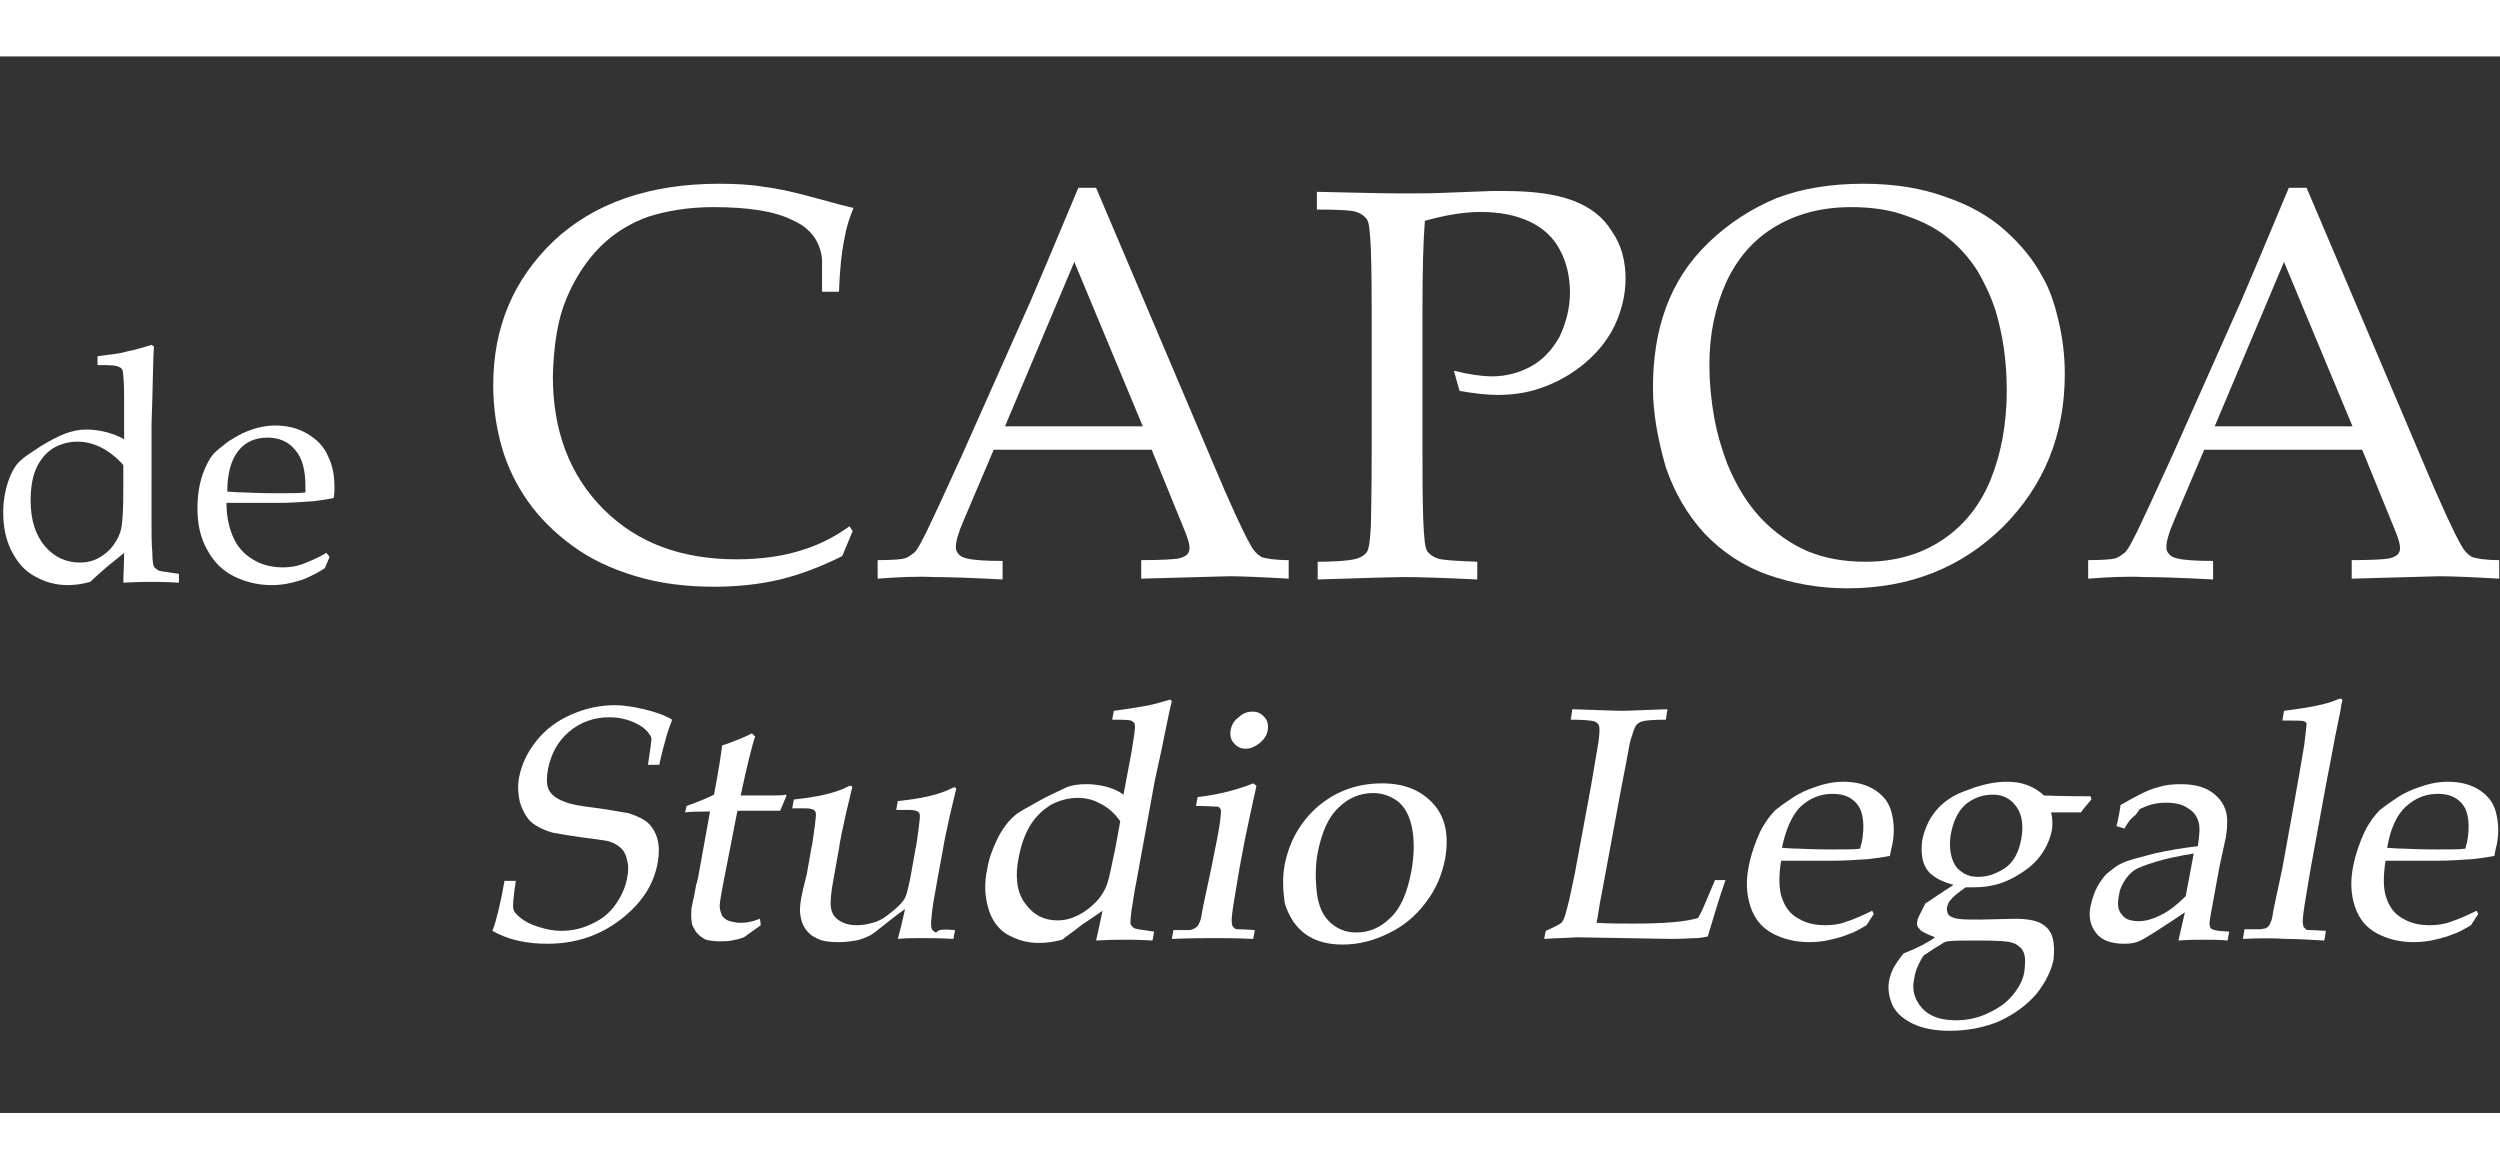
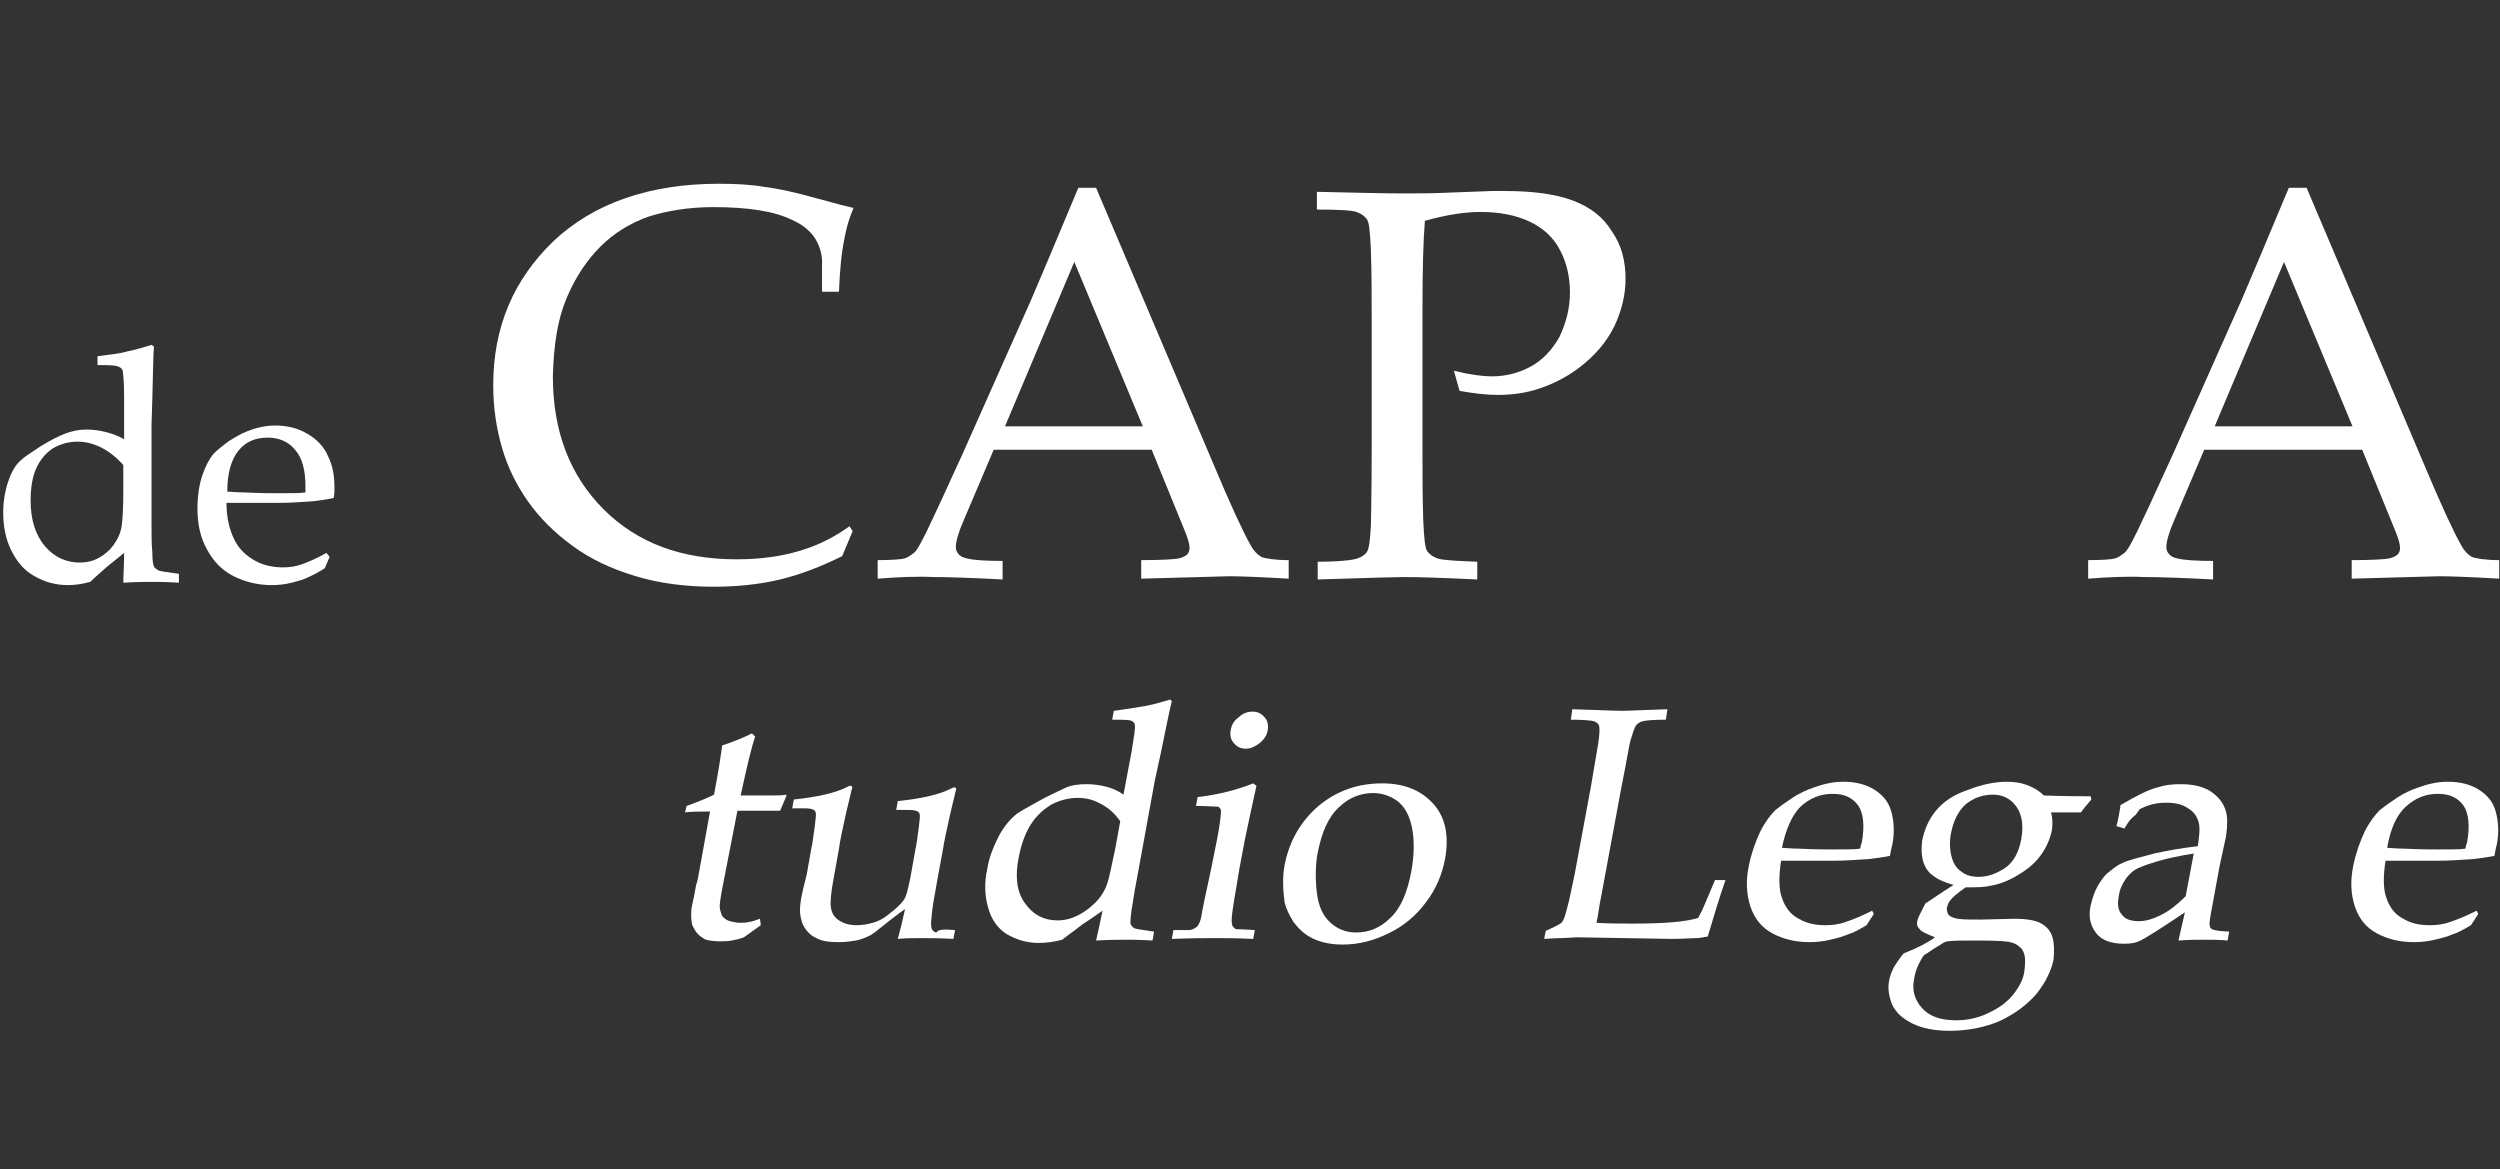
<svg xmlns="http://www.w3.org/2000/svg" version="1.1" id="Livello_1" x="0px" y="0px" width="310.2px" height="145.1px" viewBox="0 0 310.2 145.1" style="enable-background:new 0 0 310.2 145.1;" xml:space="preserve">
  <rect x="0" y="0" width="310.2" height="145.1" fill="#333333" stroke="none" />
  <style type="text/css">
	.st0{fill:#FFFFFF;}
</style>
  <g>
    <path class="st0" d="M12.1,45.3v-1.1c1.5-0.2,2.7-0.3,3.7-0.6c1-0.2,2-0.5,3-0.8l0.3,0.2c-0.1,1.1-0.1,3.3-0.2,6.5l-0.1,3.2V65   c0,1.3,0,2.5,0.1,3.5c0,1,0.1,1.6,0.2,1.8c0.1,0.2,0.3,0.3,0.6,0.5c0.3,0.1,1.1,0.2,2.5,0.4v1.1c-1.6-0.1-2.7-0.1-3.4-0.1   c-0.6,0-1.7,0-3.5,0.1c0-0.9,0.1-2.1,0.1-3.7c-0.5,0.4-1.2,1-2.1,1.7c-0.9,0.8-1.6,1.4-2.1,1.9c-1.1,0.3-2,0.4-2.8,0.4   c-1.5,0-2.9-0.4-4.1-1.1c-1.3-0.7-2.2-1.8-2.9-3.2c-0.7-1.4-1-3-1-4.7c0-1.3,0.2-2.6,0.6-3.8c0.4-1.2,0.9-2.1,1.6-2.7   c0.4-0.4,1.2-0.9,2.4-1.7c1.3-0.8,2.3-1.3,3.1-1.6c0.8-0.3,1.6-0.5,2.6-0.5c0.8,0,1.6,0.1,2.4,0.3c0.8,0.2,1.6,0.5,2.3,0.9v-5.2   c0-1.8-0.1-3-0.2-3.4c-0.1-0.1-0.2-0.3-0.3-0.3C14.5,45.3,13.6,45.3,12.1,45.3 M15.3,57.7c-0.9-1-1.8-1.7-2.8-2.2   c-1-0.5-2-0.7-2.9-0.7c-1.1,0-2.1,0.3-3,0.8c-0.9,0.6-1.6,1.4-2.1,2.5c-0.5,1.1-0.7,2.5-0.7,4c0,2.4,0.6,4.3,1.8,5.7   c1.2,1.4,2.7,2,4.3,2c0.9,0,1.7-0.2,2.4-0.6c0.7-0.4,1.3-0.9,1.8-1.6c0.5-0.7,0.9-1.5,1-2.4c0.1-0.6,0.2-2,0.2-4.3V57.7z" />
    <path class="st0" d="M40.9,69.1l-0.6,1.4c-0.9,0.6-1.6,0.9-2,1.1c-0.6,0.3-1.3,0.5-2.1,0.7c-0.8,0.2-1.6,0.3-2.5,0.3   c-1.7,0-3.3-0.4-4.7-1.1c-1.4-0.7-2.5-1.8-3.3-3.3c-0.8-1.4-1.2-3.1-1.2-5.1c0-1.5,0.2-2.9,0.6-4.1c0.4-1.2,0.9-2.1,1.4-2.7   c0.4-0.4,1-0.9,1.8-1.5c0.8-0.5,1.6-1,2.4-1.3c1-0.4,2.2-0.7,3.4-0.7c1.5,0,2.8,0.3,4,1c1.2,0.7,2.1,1.6,2.6,2.8   c0.6,1.2,0.8,2.5,0.8,3.9c0,0.4,0,0.8-0.1,1.3c-1,0.2-1.8,0.3-2.6,0.4c-1.4,0.1-2.9,0.2-4.3,0.2h-6.4c0,1.9,0.4,3.4,1,4.6   c0.6,1.2,1.5,2,2.6,2.6c1.1,0.6,2.3,0.8,3.4,0.8c0.8,0,1.6-0.1,2.4-0.4c0.8-0.3,1.8-0.7,3-1.4L40.9,69.1z M28.2,61   c0.4,0,1.1,0.1,2.1,0.1c2,0.1,3.3,0.1,4.1,0.1c1.8,0,2.9,0,3.5-0.1c0-0.3,0-0.6,0-0.7c0-2.1-0.4-3.6-1.3-4.6c-0.8-1-2-1.5-3.4-1.5   c-1.5,0-2.7,0.5-3.6,1.6C28.7,57,28.2,58.7,28.2,61" />
    <path class="st0" d="M105.8,65.9l-1.3,3.1c-2.6,1.3-5.2,2.3-7.7,2.9c-2.5,0.6-5.3,0.9-8.2,0.9c-3.5,0-6.7-0.4-9.7-1.3   c-3-0.9-5.6-2.1-7.9-3.8c-2.2-1.6-4.1-3.5-5.5-5.5c-1.4-2-2.5-4.2-3.2-6.6c-0.7-2.4-1.1-5-1.1-7.8c0-7.2,2.5-13.1,7.5-17.9   c5-4.7,11.9-7.1,20.5-7.1c2.1,0,4,0.1,5.7,0.4c1.7,0.2,3.9,0.7,6.4,1.4c2.5,0.7,4.1,1.1,4.6,1.2c-0.5,1.2-0.9,2.5-1.1,3.7   c-0.4,1.9-0.6,4.1-0.7,6.7h-2.1l0-4c-0.2-2.2-1.4-3.9-3.7-4.9c-2.2-1.1-5.5-1.6-9.8-1.6c-3.2,0-5.9,0.5-8.1,1.2   c-2.2,0.8-4.2,2-5.9,3.7c-1.7,1.7-3.1,3.8-4.2,6.4c-1.1,2.6-1.6,5.8-1.7,9.7c0,6.8,2.1,12.3,6.3,16.5c4.2,4.2,9.7,6.2,16.5,6.2   c3.1,0,6-0.4,8.6-1.3c1.8-0.6,3.6-1.5,5.4-2.8L105.8,65.9z" />
    <path class="st0" d="M108.9,71.8v-2.3c1.8,0,2.9-0.1,3.3-0.2c0.4-0.1,0.8-0.4,1.2-0.7c0.4-0.3,0.9-1.3,1.6-2.7   c0.4-0.8,1.9-4,4.4-9.5l8.5-19.1c0.9-2.1,2.9-6.8,5.9-14h2.2l14.4,33.9c2.3,5.5,3.9,8.9,4.7,10.3c0.4,0.8,0.9,1.3,1.4,1.6   c0.5,0.2,1.7,0.4,3.4,0.4v2.3c-3.5-0.2-6-0.3-7.4-0.3l-10.9,0.3v-2.3c2.5,0,4.1-0.1,4.6-0.2c0.5-0.1,0.9-0.3,1.1-0.5   c0.2-0.2,0.3-0.5,0.3-0.8c0-0.5-0.2-1.1-0.5-1.9l-4.2-10.3h-19.6l-3.7,8.7c-0.7,1.6-1,2.7-1,3.4c0,0.3,0.1,0.6,0.3,0.8   c0.2,0.3,0.6,0.5,1.1,0.6c0.8,0.2,2.3,0.3,4.4,0.3v2.3c-3.8-0.2-6.7-0.3-8.6-0.3C113.9,71.5,111.5,71.6,108.9,71.8 M124.7,52.9   h17.1l-8.5-20.4L124.7,52.9z" />
    <path class="st0" d="M163.4,26v-2.2c4.5,0.1,8.1,0.2,10.8,0.2c1.8,0,3.6,0,5.6-0.1l5.3-0.2c0.6,0,1.1,0,1.6,0   c3.6,0,6.4,0.4,8.5,1.2s3.7,2,4.8,3.8c1.2,1.7,1.7,3.7,1.7,5.9c0,2-0.5,4-1.4,5.9c-1,2-2.4,3.6-4.2,5c-1.8,1.4-3.7,2.3-5.7,2.9   c-1.4,0.4-2.9,0.6-4.6,0.6c-1.4,0-3-0.2-4.7-0.5l-0.7-2.5c2,0.5,3.6,0.7,4.7,0.7c1.7,0,3.3-0.4,4.8-1.2c1.5-0.8,2.7-2.1,3.6-3.7   c0.8-1.7,1.3-3.5,1.3-5.5c0-1.9-0.4-3.7-1.2-5.2c-0.8-1.6-2.1-2.8-3.8-3.6s-3.7-1.2-6.1-1.2c-2.1,0-4.4,0.4-6.9,1.1   c-0.2,2.4-0.3,6.1-0.3,11.2v17c0,3.1,0,6.1,0.1,9c0.1,2.1,0.2,3.4,0.5,3.8c0.3,0.4,0.7,0.7,1.3,0.9c0.6,0.2,2.2,0.3,4.9,0.4v2.2   c-4.2-0.2-7.2-0.3-9.2-0.3c-0.8,0-4.3,0.1-10.6,0.3v-2.2c2.7,0,4.3-0.2,4.9-0.4c0.6-0.2,1-0.5,1.2-0.8c0.3-0.5,0.4-1.5,0.5-3.3   c0-0.5,0.1-3.7,0.1-9.6V40c0-3.1,0-6.1-0.1-9c-0.1-2.1-0.2-3.4-0.5-3.8c-0.3-0.4-0.7-0.7-1.3-0.9C167.8,26.1,166.1,26,163.4,26" />
-     <path class="st0" d="M205.1,48.1c0-3.6,0.5-6.9,1.6-9.9c1.1-3,2.8-5.7,5.3-8.1c2.5-2.4,5.3-4.2,8.4-5.5c3.1-1.2,6.7-1.8,10.8-1.8   c3.7,0,7.1,0.5,10.1,1.6c3,1,5.5,2.4,7.5,4.2c1.9,1.7,3.5,3.6,4.6,5.7c0.9,1.5,1.5,3.3,2,5.4c0.5,2.1,0.8,4.3,0.8,6.7   c0,7.6-2.6,13.9-7.7,19c-5.1,5-11.5,7.6-19.3,7.6c-3.5,0-6.8-0.6-9.9-1.7c-3.1-1.1-5.7-2.9-7.8-5.1c-2.1-2.3-3.7-5-4.8-8.2   C205.7,54.5,205.1,51.3,205.1,48.1 M212.1,45.3c0,2.1,0.2,4.3,0.6,6.5c0.4,2.2,1,4.1,1.6,5.7c1.1,2.7,2.5,5,4.2,6.8   c1.7,1.8,3.7,3.2,5.8,4.1c2.2,0.9,4.5,1.3,7.2,1.3c3.6,0,6.8-0.9,9.5-2.7c2.7-1.8,4.7-4.3,6-7.5c1.3-3.2,2-6.9,2-11.1   c0-3.6-0.5-6.9-1.4-9.9c-0.6-1.8-1.4-3.5-2.3-5c-1-1.5-2.1-2.8-3.5-3.9c-1.3-1.1-3.1-2.1-5.2-2.8c-2.1-0.8-4.5-1.1-6.9-1.1   c-3.6,0-6.7,0.8-9.4,2.4c-2.7,1.6-4.7,3.9-6.1,6.9C212.8,38.1,212.1,41.5,212.1,45.3" />
    <path class="st0" d="M259.1,71.8v-2.3c1.8,0,2.9-0.1,3.3-0.2c0.4-0.1,0.8-0.4,1.2-0.7c0.4-0.3,0.9-1.3,1.6-2.7   c0.4-0.8,1.9-4,4.4-9.5l8.5-19.1c0.9-2.1,2.9-6.8,5.9-14h2.2l14.4,33.9c2.3,5.5,3.9,8.9,4.7,10.3c0.4,0.8,0.9,1.3,1.4,1.6   c0.5,0.2,1.7,0.4,3.4,0.4v2.3c-3.5-0.2-6-0.3-7.4-0.3l-10.9,0.3v-2.3c2.5,0,4.1-0.1,4.6-0.2c0.5-0.1,0.9-0.3,1.1-0.5   c0.2-0.2,0.3-0.5,0.3-0.8c0-0.5-0.2-1.1-0.5-1.9l-4.2-10.3h-19.6l-3.7,8.7c-0.7,1.6-1,2.7-1,3.4c0,0.3,0.1,0.6,0.3,0.8   c0.2,0.3,0.6,0.5,1.1,0.6c0.8,0.2,2.3,0.3,4.4,0.3v2.3c-3.8-0.2-6.7-0.3-8.6-0.3C264,71.5,261.7,71.6,259.1,71.8 M274.8,52.9h17.1   l-8.5-20.4L274.8,52.9z" />
-     <path class="st0" d="M61.1,115.5c0.5-1.3,1-3.4,1.5-6.2H64c-0.3,2-0.4,3.1-0.3,3.5c0.1,0.4,0.4,0.7,0.9,1.1   c0.5,0.4,1.2,0.8,2.2,1.1c0.9,0.3,1.9,0.5,2.8,0.5c1.4,0,2.7-0.3,3.9-0.9c1.3-0.6,2.2-1.4,2.9-2.4c0.7-1,1.2-2.1,1.4-3.2   c0.2-0.9,0.2-1.6,0-2.3c-0.1-0.6-0.4-1.2-0.9-1.6c-0.5-0.4-1.1-0.7-1.8-0.8c-0.5-0.1-1.4-0.2-2.9-0.4c-1.4-0.2-2.7-0.4-3.7-0.6   c-1.3-0.4-2.2-0.9-2.8-1.5c-0.5-0.6-0.9-1.3-1.2-2.3c-0.2-0.9-0.3-1.9-0.1-3c0.3-1.6,1-3.1,2.1-4.5c1.1-1.4,2.5-2.5,4.3-3.3   c1.8-0.8,3.6-1.2,5.5-1.2c1.1,0,2.3,0.2,3.6,0.5c1.3,0.3,2.5,0.7,3.5,1.3c-0.3,0.8-0.6,1.6-0.8,2.4c-0.2,0.7-0.5,1.8-0.8,3.2h-1.4   c0.3-2.1,0.5-3.2,0.4-3.4c-0.2-0.5-0.6-0.9-1.1-1.3c-1.2-0.8-2.6-1.2-4.1-1.2c-1.9,0-3.6,0.6-5,1.8c-1.4,1.2-2.2,2.7-2.6,4.6   c-0.2,1.1-0.2,2,0.1,2.6c0.3,0.6,0.9,1.1,2,1.5c0.7,0.3,1.8,0.5,3.5,0.7c1.6,0.2,3.1,0.5,4.4,0.7c1.2,0.4,2,0.8,2.5,1.3   c0.5,0.5,0.9,1.2,1.1,2c0.2,0.8,0.2,1.8,0,2.9c-0.5,2.7-2,5-4.6,7c-2.6,2-5.6,3-9.1,3C65.3,117.1,63,116.6,61.1,115.5" />
    <path class="st0" d="M85,100.8l0.2-0.8c1.4-0.5,2.6-1,3.4-1.4c0.6-3.2,0.9-5.2,1-6.1c1.5-0.5,2.7-1,3.7-1.5l0.4,0.4   c-0.4,1.1-1,3.6-1.8,7.3c1.1,0,1.7,0,1.9,0c0.1,0,0.8,0,2.1,0c0.7,0,1.2,0,1.6-0.1l0.1,0.1l-0.8,1.9c-0.8,0-1.6,0-2.3,0   c-0.7,0-1.7,0-3,0l-1.6,8.2c-0.4,2-0.6,3.2-0.6,3.6c0,0.4,0.1,0.7,0.2,1c0.1,0.3,0.3,0.5,0.6,0.7c0.3,0.2,0.8,0.3,1.5,0.4   c0.5,0,1,0,1.3-0.1c0.3,0,0.8-0.2,1.4-0.4l0.1,0.8c-0.7,0.5-1.4,1-2.1,1.5c-0.5,0.2-1,0.3-1.5,0.4c-0.5,0.1-1,0.1-1.5,0.1   c-0.7,0-1.3-0.1-1.7-0.2c-0.4-0.2-0.7-0.4-1-0.7c-0.3-0.3-0.5-0.7-0.7-1.1c-0.1-0.4-0.2-1.1-0.1-2.1c0.2-0.9,0.4-1.9,0.6-3   c0.1-0.2,0.1-0.4,0.2-0.7l1.5-8.3h-0.8C86.6,100.7,85.8,100.7,85,100.8" />
    <path class="st0" d="M118.5,115.4l-0.2,1.1c-1.7-0.1-3.1-0.1-3.9-0.1c-1,0-2,0-3,0.1c0.3-1.1,0.6-2.3,0.9-3.7   c-0.9,0.6-2,1.5-3.4,2.6c-0.3,0.3-0.6,0.4-0.8,0.6c-0.6,0.3-1.3,0.6-1.9,0.7c-0.6,0.1-1.3,0.2-2.1,0.2c-1.1,0-2-0.1-2.6-0.4   c-0.7-0.3-1.2-0.7-1.6-1.3c-0.3-0.4-0.5-1-0.6-1.7c-0.1-0.7,0-1.5,0.2-2.5c0.1-0.5,0.2-0.9,0.3-1.3c0.1-0.4,0.2-0.8,0.3-1.2   l0.6-3.4c0.1-0.3,0.2-1.2,0.4-2.6c0.1-0.9,0.2-1.5,0.1-1.7c0-0.1-0.1-0.2-0.2-0.3c-0.2-0.1-0.5-0.2-1-0.2c-0.7,0-1.3,0-1.7,0   l0.2-1.1c2.9-0.3,5.1-0.8,6.5-1.5c0.2-0.1,0.4-0.2,0.5-0.2c0.1,0,0.2,0,0.2,0.1c0,0.1,0.1,0.2,0,0.3c0,0.1-0.1,0.2-0.1,0.4   c-0.1,0.4-0.3,1.3-0.6,2.5c-0.5,2.2-0.8,3.7-0.9,4.5l-0.7,3.9c-0.3,1.6-0.4,2.8-0.3,3.4c0.1,0.7,0.4,1.2,1,1.6   c0.6,0.4,1.3,0.6,2.2,0.6c0.6,0,1.3-0.1,2-0.3c0.7-0.2,1.3-0.5,1.9-1c0.4-0.3,0.9-0.7,1.4-1.2c0.4-0.4,0.6-0.7,0.7-0.9   c0.1-0.2,0.2-0.5,0.3-0.9c0.3-1.2,0.5-2.3,0.7-3.5l0.3-1.7c0.1-0.3,0.2-1.2,0.4-2.6c0.1-0.9,0.2-1.5,0.1-1.7c0-0.1-0.1-0.2-0.2-0.3   c-0.2-0.1-0.5-0.2-1-0.2c-0.7,0-1.3,0-1.7,0l0.2-1.1c2.9-0.3,5.1-0.8,6.5-1.5c0.2-0.1,0.4-0.2,0.5-0.2c0.1,0,0.2,0,0.2,0.1   c0,0.1,0.1,0.2,0,0.3c0,0.1-0.1,0.2-0.1,0.4c-0.1,0.4-0.3,1.3-0.6,2.5c-0.5,2.2-0.8,3.7-0.9,4.4l-0.5,2.7l-0.5,2.8   c-0.3,1.6-0.4,2.6-0.4,2.8c-0.1,0.7-0.1,1.2,0,1.5c0,0.1,0.1,0.2,0.2,0.3c0.1,0.1,0.2,0.2,0.4,0.2   C116.4,115.3,117.1,115.3,118.5,115.4" />
    <path class="st0" d="M138,89.3l0.2-1.1c1.5-0.2,2.8-0.4,3.9-0.6c1.1-0.2,2.1-0.5,3.1-0.8l0.2,0.2c-0.3,1.1-0.7,3.3-1.4,6.6   l-0.7,3.2l-2.3,12.6c-0.3,1.4-0.4,2.5-0.6,3.5c-0.1,1-0.2,1.6-0.1,1.8c0.1,0.2,0.3,0.4,0.5,0.5c0.3,0.1,1.1,0.2,2.4,0.4l-0.2,1.1   c-1.6-0.1-2.8-0.1-3.4-0.1c-0.6,0-1.8,0-3.6,0.1c0.2-0.9,0.5-2.2,0.8-3.7c-0.6,0.4-1.4,1-2.5,1.7c-1,0.8-1.9,1.4-2.5,1.9   c-1.1,0.3-2.1,0.4-2.9,0.4c-1.5,0-2.8-0.4-4-1.1c-1.1-0.7-1.9-1.8-2.3-3.3c-0.4-1.4-0.5-3-0.1-4.8c0.2-1.3,0.7-2.6,1.3-3.8   c0.6-1.2,1.3-2.1,2.1-2.8c0.4-0.4,1.4-0.9,2.8-1.7c1.4-0.8,2.6-1.3,3.4-1.7s1.8-0.5,2.7-0.5c0.8,0,1.6,0.1,2.4,0.3   c0.8,0.2,1.5,0.5,2.2,1l1-5.3c0.3-1.9,0.5-3,0.4-3.4c0-0.1-0.1-0.3-0.2-0.3C140.5,89.3,139.6,89.3,138,89.3 M139,101.9   c-0.7-1-1.5-1.7-2.5-2.2c-0.9-0.5-1.8-0.7-2.8-0.7c-1.1,0-2.2,0.3-3.2,0.8c-1,0.6-1.9,1.4-2.6,2.5c-0.7,1.1-1.2,2.5-1.5,4.1   c-0.5,2.4-0.2,4.4,0.8,5.7c1,1.4,2.3,2.1,4,2.1c0.9,0,1.7-0.2,2.5-0.6c0.8-0.4,1.5-0.9,2.2-1.6c0.7-0.7,1.2-1.5,1.5-2.4   c0.2-0.6,0.5-2,1-4.4L139,101.9z" />
    <path class="st0" d="M148.4,100l0.2-1.1c2.6-0.3,4.9-0.9,6.9-1.7l0.4,0.3c-0.6,2.8-1.1,5-1.4,6.5l-0.7,3.7   c-0.6,3.5-0.9,5.4-0.9,5.6c-0.1,0.7-0.1,1.2,0,1.5c0,0.1,0.1,0.2,0.2,0.3c0.1,0.1,0.2,0.2,0.4,0.2c0.1,0,0.8,0,2.2,0.1l-0.2,1.1   c-2-0.1-3.6-0.1-4.8-0.1c-1.1,0-2.8,0-5.3,0.1l0.2-1.1l1.9,0c0.3,0,0.5-0.1,0.7-0.2c0.2-0.1,0.3-0.2,0.4-0.3   c0.2-0.3,0.4-0.7,0.5-1.4c0-0.2,0.4-2.1,1.2-5.8l0.7-3.5c0.4-2,0.5-3.2,0.5-3.6c0-0.2-0.2-0.4-0.3-0.5   C150.8,100.1,149.9,100,148.4,100 M155.4,88.3c0.6,0,1.1,0.2,1.5,0.7c0.4,0.4,0.5,1,0.4,1.6c-0.1,0.6-0.4,1.1-1,1.6   c-0.5,0.4-1.1,0.7-1.7,0.7c-0.6,0-1.1-0.2-1.5-0.7c-0.4-0.4-0.5-1-0.4-1.6c0.1-0.6,0.4-1.2,1-1.6C154.2,88.5,154.8,88.3,155.4,88.3   " />
    <path class="st0" d="M159.4,107.3c0.6-3,2-5.4,4.2-7.3c2.3-1.9,4.9-2.8,7.9-2.8c2.8,0,4.9,0.9,6.4,2.6s1.9,4,1.4,6.8   c-0.4,2-1.1,3.7-2.4,5.4c-1.2,1.6-2.7,2.9-4.6,3.8c-1.8,0.9-3.7,1.4-5.7,1.4c-1.6,0-2.8-0.3-3.8-0.8c-1-0.5-1.7-1.2-2.3-2   c-0.5-0.8-0.9-1.6-1.1-2.4C159.2,110.5,159.1,108.9,159.4,107.3 M163.5,105.8c-0.3,1.6-0.3,3.3-0.1,5c0.2,1.7,0.8,2.9,1.7,3.7   c0.9,0.8,1.9,1.2,3.2,1.2c1.6,0,3-0.6,4.2-1.8c1.3-1.2,2.1-3.1,2.6-5.7c0.4-2.1,0.4-4,0.1-5.5c-0.3-1.5-0.9-2.6-1.8-3.3   c-0.8-0.6-1.9-1-3-1c-1.6,0-3.1,0.6-4.3,1.8C164.8,101.4,164,103.3,163.5,105.8" />
    <path class="st0" d="M191.6,116.5l0.2-1c0.9-0.4,1.5-0.7,1.8-0.9c0.2-0.1,0.3-0.3,0.4-0.5c0.2-0.4,0.4-1.2,0.7-2.4   c0.4-1.8,0.6-2.9,0.7-3.3l2-10.8c0.3-1.8,0.6-3.6,0.9-5.3c0.2-1.3,0.2-2,0.1-2.3c-0.1-0.2-0.3-0.4-0.6-0.5   c-0.3-0.1-1.3-0.2-2.9-0.2l0.2-1.3c3.2,0.1,5.3,0.2,6,0.2c0.9,0,2.8-0.1,5.8-0.2l-0.2,1.3c-1.6,0-2.6,0.1-2.9,0.2   c-0.4,0.1-0.6,0.3-0.8,0.5c-0.2,0.3-0.4,0.9-0.7,1.9c-0.1,0.3-0.4,2.2-1.1,5.7l-2.5,13.5c-0.3,1.4-0.4,2.5-0.6,3.4   c1.5,0.1,3,0.1,4.5,0.1c3.8,0,6.5-0.2,8.1-0.7c0.2-0.4,0.5-0.9,0.7-1.4l1.4-3.3h1.3c-0.7,2-1.4,4.3-2.2,7c-0.6,0.1-1,0.2-1.3,0.2   c-0.7,0-1.8,0.1-3.2,0.1l-11.8-0.2C194.3,116.4,193,116.4,191.6,116.5" />
    <path class="st0" d="M232.5,113.4l-0.9,1.4c-1,0.6-1.8,1-2.2,1.1c-0.7,0.3-1.4,0.5-2.3,0.7c-0.8,0.2-1.7,0.3-2.6,0.3   c-1.8,0-3.3-0.4-4.6-1.1c-1.3-0.7-2.2-1.8-2.7-3.3c-0.5-1.5-0.6-3.2-0.2-5.1c0.3-1.5,0.8-2.9,1.4-4.2c0.6-1.2,1.3-2.1,1.9-2.7   c0.5-0.4,1.2-0.9,2.1-1.5c0.9-0.6,1.8-1,2.7-1.3c1.1-0.4,2.3-0.7,3.6-0.7c1.5,0,2.8,0.3,3.9,1c1.1,0.7,1.8,1.6,2.1,2.8   c0.3,1.2,0.4,2.5,0.1,4c-0.1,0.4-0.2,0.8-0.3,1.4c-1,0.2-1.9,0.3-2.7,0.4c-1.5,0.1-2.9,0.2-4.4,0.2h-6.4c-0.3,1.9-0.3,3.5,0.1,4.6   c0.4,1.2,1.1,2.1,2.1,2.6c1,0.6,2.1,0.8,3.3,0.8c0.8,0,1.7-0.1,2.5-0.4c0.9-0.3,1.9-0.7,3.3-1.4L232.5,113.4z M221.1,105.2   c0.4,0,1.1,0.1,2.1,0.1c2,0.1,3.4,0.1,4.1,0.1c1.8,0,3,0,3.5-0.1c0.1-0.3,0.1-0.6,0.2-0.7c0.4-2.1,0.2-3.7-0.4-4.6   c-0.7-1-1.7-1.5-3.2-1.5c-1.5,0-2.8,0.5-4,1.6C222.4,101.1,221.6,102.8,221.1,105.2" />
    <path class="st0" d="M259.4,98.8l0.1,0.4c-0.7,0.8-1.1,1.3-1.3,1.6h-3.7c0.2,0.8,0.2,1.5,0.1,2.2c-0.2,1-0.6,2-1.3,3   c-0.7,1-1.6,1.8-2.8,2.5c-1.1,0.7-2.3,1.2-3.5,1.4c-0.8,0.2-1.8,0.2-3.1,0.2c-1,0.7-1.6,1.2-1.9,1.6c-0.2,0.2-0.3,0.5-0.4,0.8   c-0.1,0.3,0,0.6,0.1,0.9c0.1,0.2,0.4,0.4,0.8,0.5c0.6,0.2,1.6,0.2,3.2,0.2l4.3-0.1c1.5,0,2.6,0.2,3.3,0.6c0.7,0.4,1.2,1,1.4,1.8   c0.2,0.8,0.2,1.7,0.1,2.7c-0.3,1.4-1,2.8-2.1,4.2c-1.2,1.4-2.7,2.5-4.6,3.4c-1.9,0.8-4,1.2-6.2,1.2c-1.8,0-3.4-0.3-4.6-0.9   c-1.2-0.6-2-1.3-2.5-2.3c-0.4-1-0.6-2-0.4-3c0.1-0.6,0.3-1.1,0.6-1.7c0.3-0.5,0.7-1.1,1.2-1.7c1.8-0.7,3.1-1.4,3.9-2   c-1-0.4-1.7-0.7-1.9-1c-0.3-0.3-0.4-0.6-0.3-1c0-0.3,0.4-1,1-2.2c0.8-0.5,1.9-1.3,3.5-2.3c-1.1-0.3-2-0.7-2.6-1.2   c-0.6-0.4-1-1.1-1.2-1.8c-0.2-0.8-0.2-1.6-0.1-2.5c0.3-1.4,0.8-2.6,1.7-3.7c0.9-1.1,2.2-2,4-2.6c1.8-0.7,3.4-1,4.8-1   c0.9,0,1.7,0.1,2.5,0.4c0.8,0.3,1.5,0.7,2.1,1.3C256.1,98.8,258,98.8,259.4,98.8 M245.5,116.7c-2,0-3.2,0-3.8,0.1   c-0.3,0-0.6,0.2-0.9,0.4c-1.2,0.7-1.8,1.2-1.9,1.2c-0.2,0.1-0.4,0.4-0.6,0.8c-0.4,0.7-0.7,1.5-0.8,2.3c-0.3,1.4,0.1,2.6,1,3.6   c0.9,1,2.3,1.5,4.2,1.5c1.4,0,2.8-0.3,4-0.9c1.3-0.6,2.3-1.3,3.1-2.3c0.8-1,1.3-2,1.4-3c0.1-0.9,0.1-1.5,0-1.9   c-0.1-0.4-0.3-0.8-0.6-1c-0.3-0.3-0.7-0.5-1.2-0.6C249.1,116.8,247.8,116.7,245.5,116.7 M242.1,103.3c-0.2,0.9-0.2,1.9,0,2.8   c0.2,0.9,0.6,1.6,1.2,2c0.6,0.5,1.3,0.7,2.2,0.7c1.2,0,2.2-0.4,3.3-1.1c1-0.7,1.7-1.9,2-3.6c0.3-1.7,0.1-3-0.6-4   c-0.7-1-1.7-1.5-2.9-1.5c-1.3,0-2.4,0.4-3.4,1.2C243,100.6,242.4,101.8,242.1,103.3" />
    <path class="st0" d="M263.6,102.8l-1-0.3c0.1-0.3,0.2-0.7,0.3-1.3c0.1-0.6,0.2-1,0.2-1.3c1.9-1.1,3.4-1.9,4.6-2.2   c0.9-0.3,1.8-0.4,2.9-0.4c1.5,0,2.8,0.3,3.7,0.9c0.9,0.6,1.6,1.4,1.9,2.5c0.2,0.7,0.2,1.8,0,3.1l-0.8,3.7l-1.1,6   c-0.1,0.6-0.2,1.1-0.1,1.4c0,0.2,0.1,0.3,0.3,0.4c0.1,0.1,0.4,0.1,0.8,0.2l1.3,0.1l-0.2,1.1c-1.1-0.1-2-0.1-2.9-0.1   c-0.8,0-1.9,0-3.2,0.1l0.8-3.5c-3.1,2.1-4.9,3.2-5.5,3.5s-1.2,0.4-2,0.4c-1.6,0-2.8-0.4-3.5-1.3s-1-2-0.7-3.4   c0.2-0.9,0.5-1.8,0.9-2.5c0.5-0.8,0.9-1.4,1.5-1.8c0.5-0.4,1-0.8,1.5-1c0.8-0.4,2.2-0.7,4-1.2c1.8-0.4,3.6-0.7,5.4-0.9   c0.2-1.3,0.3-2.3,0.1-3c-0.2-0.7-0.6-1.3-1.3-1.7c-0.7-0.5-1.6-0.7-2.7-0.7c-0.8,0-1.5,0.1-2.1,0.3c-0.6,0.2-1,0.4-1.2,0.5   l-0.5,0.7C264.2,101.7,263.9,102.3,263.6,102.8 M272.2,105.9c-1.8,0.3-3.3,0.6-4.6,1c-1.3,0.4-2.2,0.7-2.8,1.1   c-0.3,0.2-0.7,0.6-1,1c-0.5,0.7-0.8,1.4-0.9,2.2c-0.2,1-0.1,1.8,0.4,2.3c0.4,0.6,1.2,0.8,2.1,0.8c0.9,0,1.8-0.3,2.8-0.8   c1-0.5,2-1.3,3-2.3L272.2,105.9z" />
-     <path class="st0" d="M278.3,116.5l0.2-1.2l1.9,0c0.3,0,0.5-0.1,0.7-0.1c0.2-0.1,0.3-0.2,0.4-0.3c0.2-0.3,0.4-0.7,0.5-1.4   c0-0.2,0.4-2.1,1.2-5.8l1.5-8.3c0.4-2.2,0.8-4.5,1.2-6.9c0.2-1.6,0.3-2.5,0.3-2.7c0-0.1-0.1-0.2-0.3-0.3c-0.2-0.1-1.1-0.1-2.7-0.1   l0.2-1.2c3.1-0.4,5.3-0.8,6.6-1.4c0.2-0.1,0.3-0.1,0.4-0.1c0.1,0,0.2,0,0.2,0.1c0,0.1,0.1,0.1,0,0.3c0,0.1-0.1,0.2-0.1,0.4   l-0.1,0.7c-0.5,2.4-0.9,4.4-1.2,6.1l-0.6,3.1l-1.9,10.4c-0.6,3.5-0.9,5.4-0.9,5.6c-0.1,0.7-0.1,1.2,0,1.5c0,0.1,0.1,0.2,0.2,0.3   c0.1,0.1,0.2,0.2,0.4,0.2c0.1,0,0.8,0,2.2,0.1l-0.2,1.2c-1.8-0.1-3.4-0.2-4.8-0.2C282.2,116.4,280.4,116.4,278.3,116.5" />
    <path class="st0" d="M307.5,113.4l-0.9,1.4c-1,0.6-1.8,1-2.2,1.1c-0.7,0.3-1.4,0.5-2.3,0.7c-0.8,0.2-1.7,0.3-2.6,0.3   c-1.8,0-3.3-0.4-4.6-1.1c-1.3-0.7-2.2-1.8-2.7-3.3c-0.5-1.5-0.6-3.2-0.2-5.1c0.3-1.5,0.8-2.9,1.4-4.2c0.6-1.2,1.3-2.1,1.9-2.7   c0.5-0.4,1.2-0.9,2.1-1.5c0.9-0.6,1.8-1,2.7-1.3c1.1-0.4,2.3-0.7,3.6-0.7c1.5,0,2.8,0.3,3.9,1c1.1,0.7,1.8,1.6,2.1,2.8   c0.3,1.2,0.4,2.5,0.1,4c-0.1,0.4-0.2,0.8-0.3,1.4c-1,0.2-1.9,0.3-2.7,0.4c-1.5,0.1-2.9,0.2-4.4,0.2h-6.4c-0.3,1.9-0.3,3.5,0.1,4.6   c0.4,1.2,1.1,2.1,2.1,2.6c1,0.6,2.1,0.8,3.3,0.8c0.8,0,1.7-0.1,2.5-0.4c0.9-0.3,1.9-0.7,3.3-1.4L307.5,113.4z M296.2,105.2   c0.4,0,1.1,0.1,2.1,0.1c2,0.1,3.4,0.1,4.1,0.1c1.8,0,3,0,3.5-0.1c0.1-0.3,0.1-0.6,0.2-0.7c0.4-2.1,0.2-3.7-0.4-4.6   c-0.7-1-1.7-1.5-3.2-1.5c-1.5,0-2.8,0.5-4,1.6C297.4,101.1,296.6,102.8,296.2,105.2" />
  </g>
-   <rect y="138.1" class="st0" width="310.2" height="7" />
-   <rect class="st0" width="310.2" height="7" />
</svg>